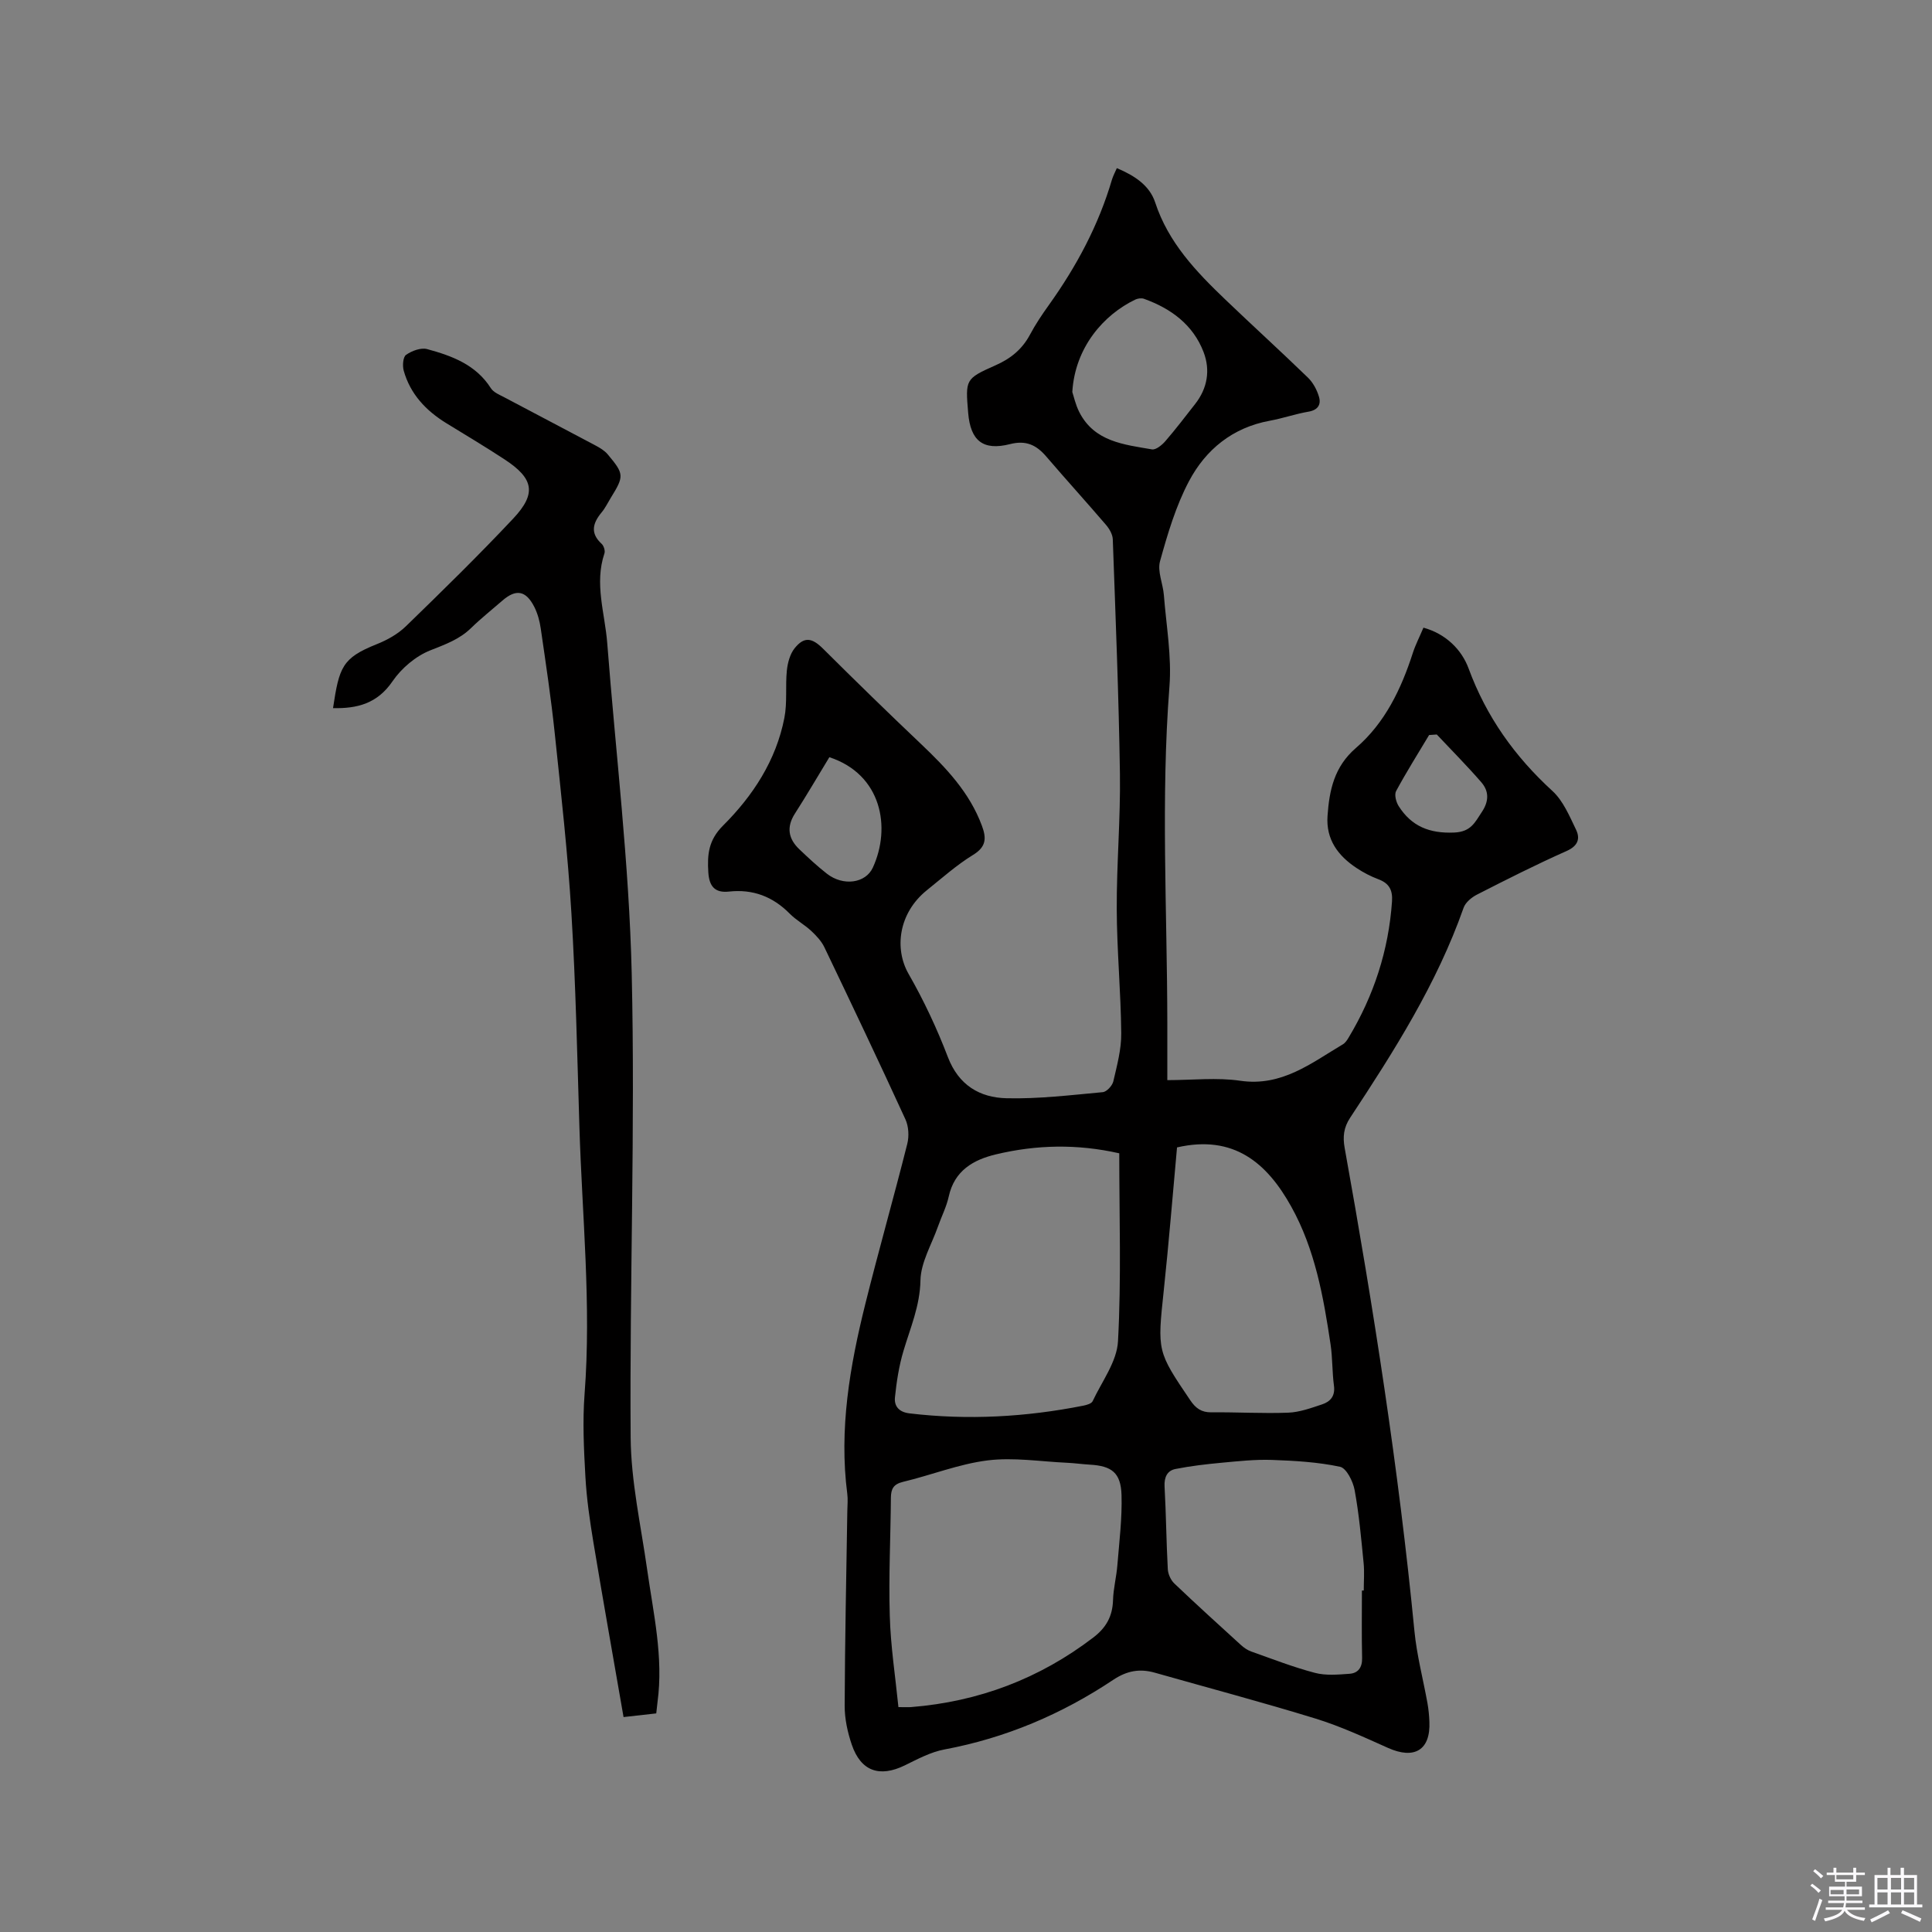
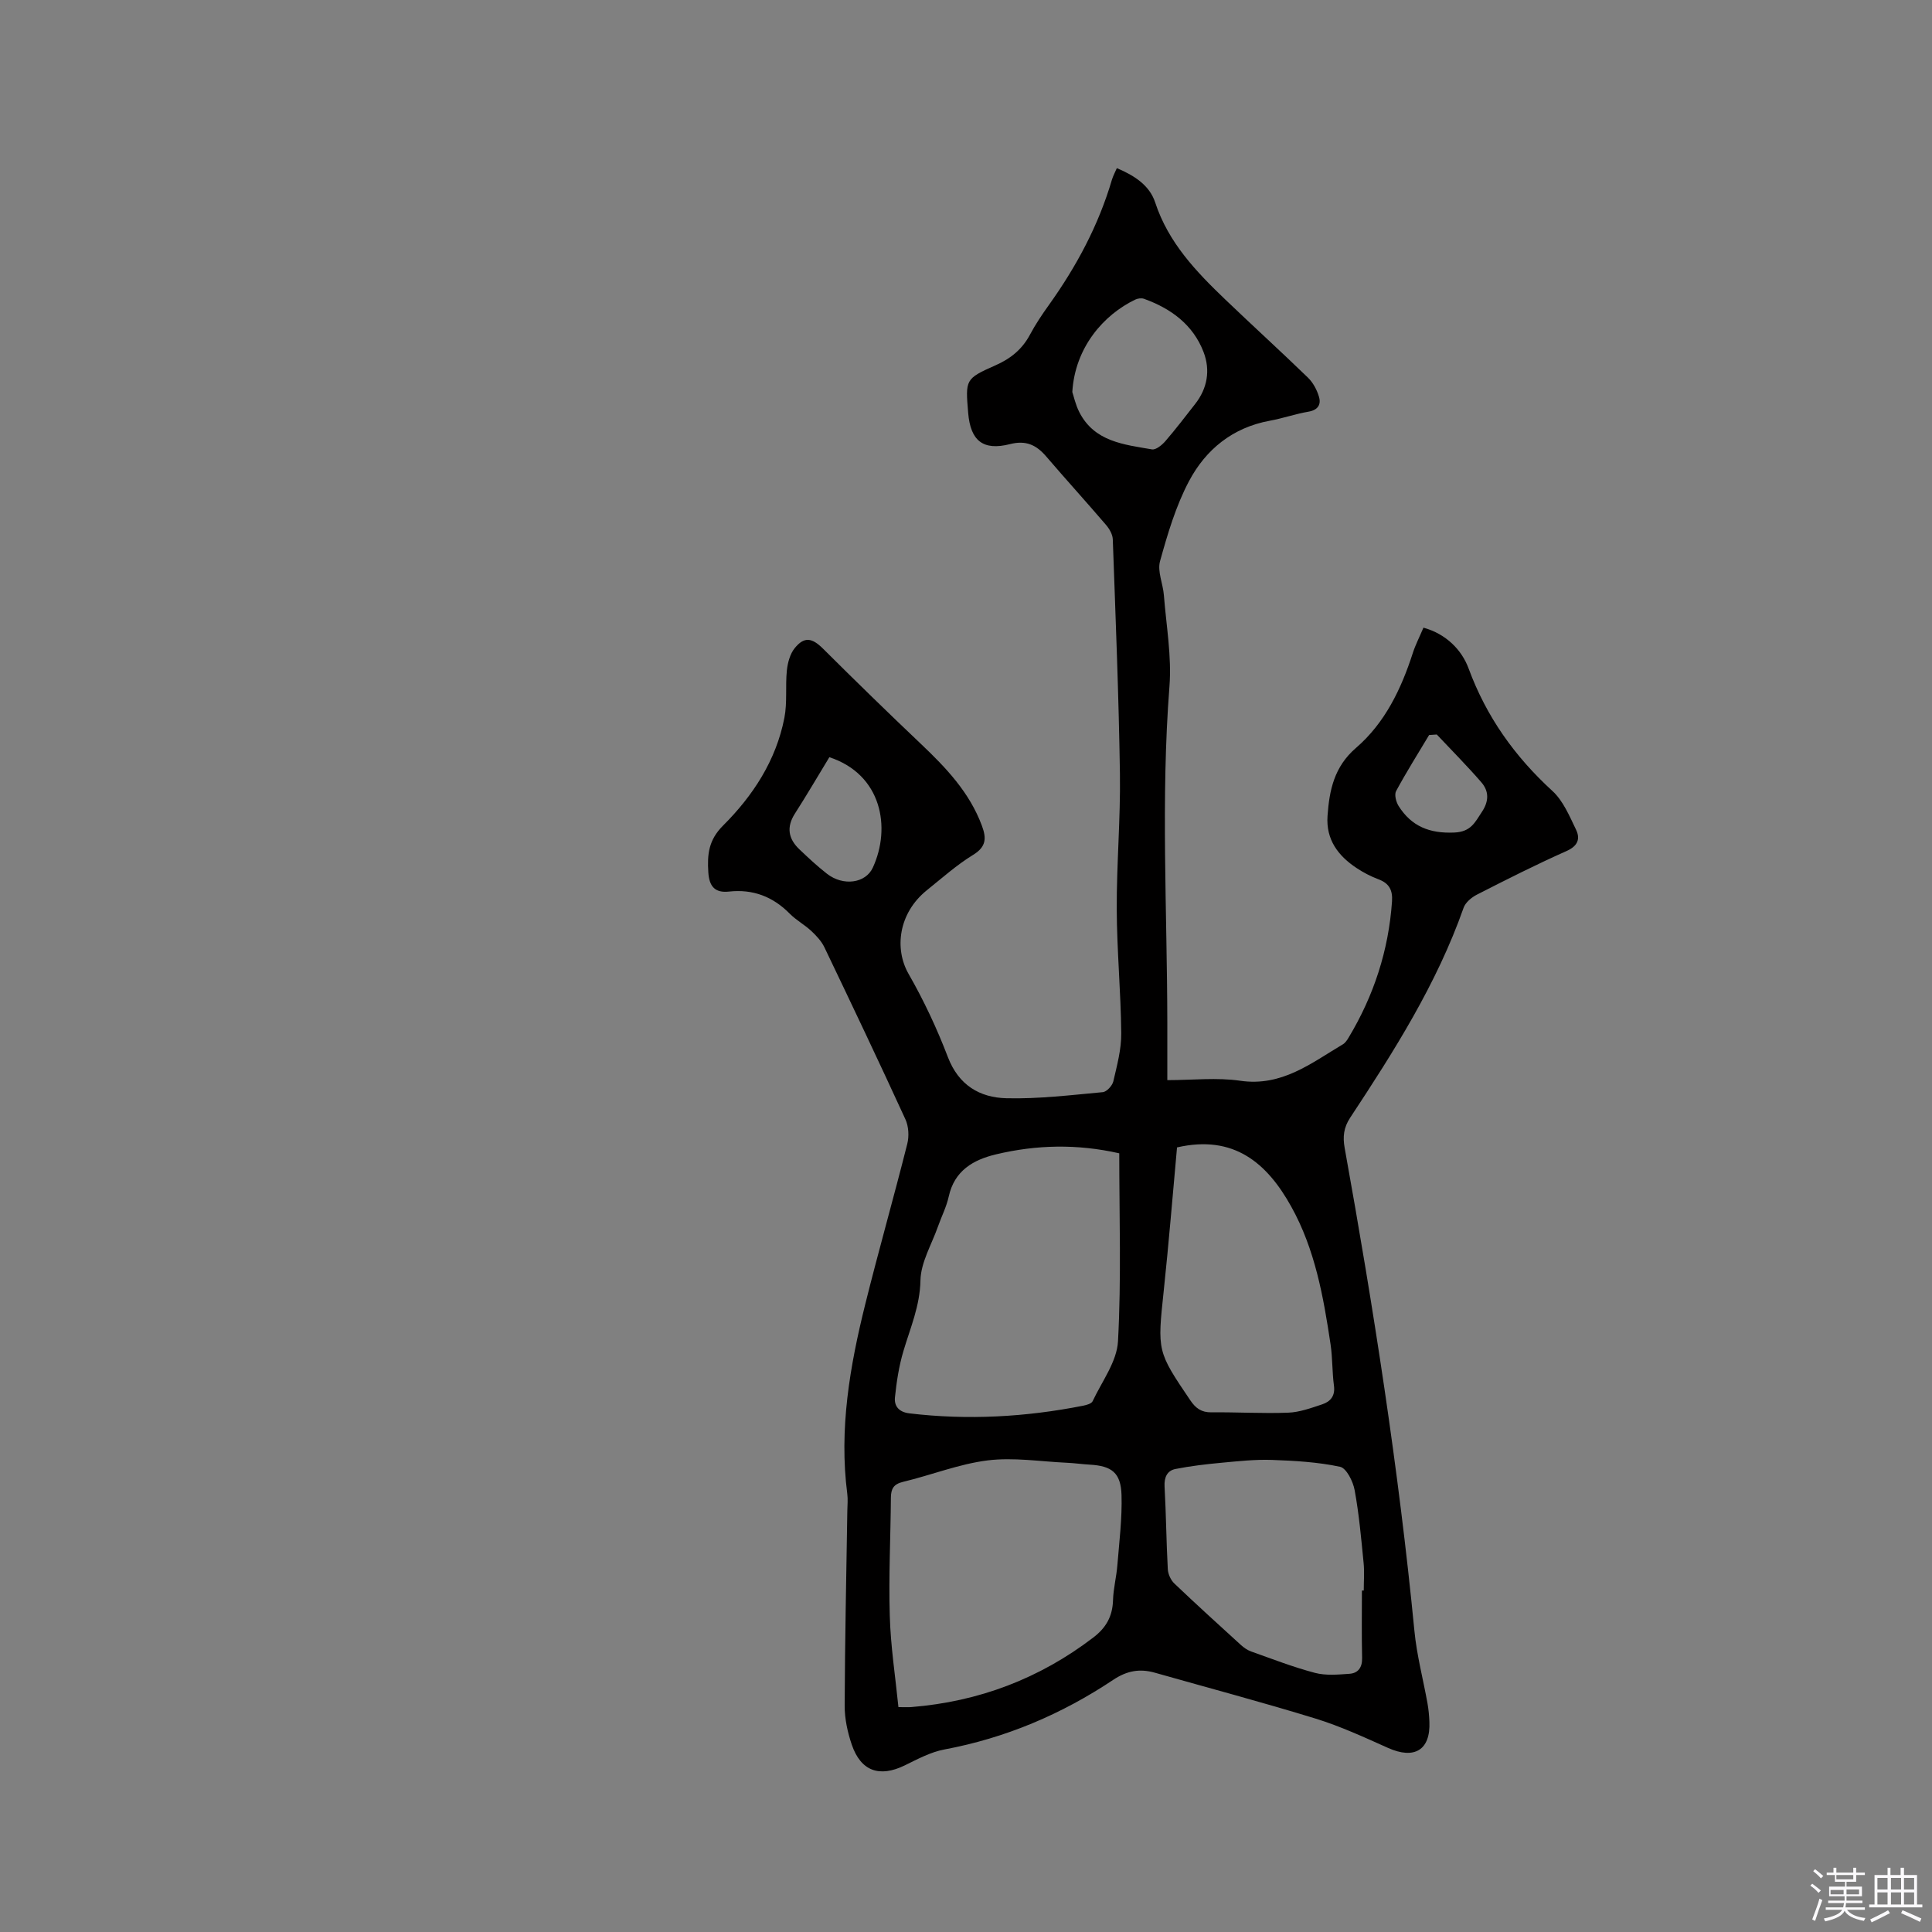
<svg xmlns="http://www.w3.org/2000/svg" enable-background="new 0 0 400 400" viewBox="0 0 400 400">
  <rect x="0" y="0" width="400" height="400" fill="#808080" stroke="none" />
  <path d="m374.8 390.4.4-.4c.7.5 1.3 1 1.8 1.4l-.5.5c-.5-.6-1.1-1.1-1.7-1.5zm1 7.3-.6-.3c.5-1.4 1.1-2.8 1.5-4.3.2.1.4.2.6.3-.5 1.3-1 2.8-1.5 4.3zm-.4-10.3.4-.4c.4.3 1 .8 1.7 1.4l-.5.5c-.4-.5-1-1-1.6-1.5zm2.5.3h1.7v-1h.6v1h3.5v-1h.6v1h1.8v.5h-1.8v1.4h-2v1h3.2v2h-3.2v.9h3.3v.5h-3.4c0 .3-.1.6-.1.9h4v.5h-3.7c.7.9 1.9 1.5 3.8 1.7-.1.2-.2.4-.3.6-2.1-.4-3.5-1.1-4-2.1-.4 1-1.8 1.7-4 2.2-.1-.2-.2-.4-.3-.6 2.1-.4 3.4-1 3.8-1.8h-3.4v-.5h3.6c.1-.3.1-.6.2-.9h-3.3v-.5h3.4c0-.3 0-.6 0-.9h-3.2v-2h3.3v-1h-2.1v-1.4h-1.7v-.5zm1.1 3.5v1h2.7c0-.3 0-.4 0-.4 0-.1 0-.2 0-.2 0-.1 0-.2 0-.3h-2.7zm1.2-3v.9h3.5v-.9zm4.7 3h-2.6v.6.4h2.6z" fill="#fbfafc" />
  <path d="m393.6 386.7h.6v1.5h2.7v6.1h1.1v.6h-11v-.6h1.1v-6.1h2.7v-1.5h.6v1.5h2.1v-1.5zm-2.7 8.8.4.6c-1.2.6-2.5 1.3-3.8 1.9-.1-.2-.2-.4-.3-.6 1.2-.6 2.5-1.2 3.7-1.9zm-2.2-6.7v2.4h2.1v-2.4zm0 3v2.5h2.1v-2.5zm2.8-3v2.4h2.1v-2.4zm0 3v2.5h2.1v-2.5zm6 6.1c-1.4-.7-2.7-1.3-3.9-1.8l.3-.6c1.5.6 2.7 1.2 3.9 1.7zm-1.2-9.1h-2.1v2.4h2.1zm-2.1 3v2.5h2.1v-2.5z" fill="#fbfafc" />
  <g fill="#010000">
    <path d="m231.23 34.81c3.58 1.51 6.76 3.52 7.94 7.11 2.73 8.32 8.48 14.32 14.55 20.13 5.66 5.42 11.46 10.69 17.08 16.14 1.06 1.03 1.86 2.53 2.28 3.96.47 1.58-.19 2.74-2.16 3.08-2.71.46-5.33 1.39-8.04 1.88-7.67 1.41-13.24 5.95-16.71 12.51-2.73 5.15-4.43 10.92-6 16.58-.58 2.1.62 4.66.8 7.03.49 6.31 1.64 12.68 1.15 18.92-1.8 23.21-.47 46.41-.44 69.61v11.87c5.24 0 10.27-.58 15.11.13 8.59 1.25 14.66-3.64 21.23-7.54.51-.3.9-.89 1.21-1.42 5.21-8.68 8.27-18.04 8.97-28.17.16-2.37-.6-3.76-2.82-4.59-1.57-.59-3.11-1.39-4.51-2.32-3.84-2.54-6.36-5.9-6.02-10.78.37-5.34 1.38-10.21 5.89-14.09 5.99-5.16 9.36-12.18 11.77-19.66.55-1.7 1.38-3.3 2.2-5.24 4.68 1.29 7.92 4.59 9.34 8.43 3.69 10.02 9.55 18.23 17.36 25.38 2.22 2.03 3.53 5.19 4.89 8.01.9 1.86.41 3.37-1.95 4.42-6.28 2.79-12.43 5.9-18.56 9.03-1.12.57-2.38 1.62-2.77 2.73-5.54 15.74-14.39 29.68-23.49 43.47-1.34 2.04-1.55 3.93-1.13 6.26 5.97 33.16 11.18 66.43 14.44 99.99.49 5.04 1.81 10 2.71 15 .22 1.25.34 2.52.39 3.79.26 5.87-3.1 7.88-8.58 5.42-4.91-2.2-9.85-4.48-14.97-6.06-11.02-3.39-22.17-6.35-33.27-9.5-3.12-.89-5.78-.43-8.62 1.46-10.67 7.12-22.29 12.06-34.98 14.43-2.84.53-5.55 2-8.19 3.29-5.23 2.55-9.1 1.22-10.98-4.29-.87-2.56-1.48-5.36-1.47-8.05.05-13.46.34-26.92.55-40.38.02-1.17.14-2.35-.01-3.5-1.73-13.38.52-26.4 3.73-39.29 2.76-11.09 5.9-22.08 8.69-33.16.4-1.58.29-3.62-.38-5.08-5.47-11.93-11.11-23.79-16.78-35.63-.61-1.27-1.67-2.4-2.72-3.38-1.39-1.3-3.13-2.23-4.46-3.58-3.5-3.54-7.62-5.11-12.57-4.57-2.93.32-4.1-1.09-4.28-3.99-.23-3.68.03-6.65 3.04-9.66 6.2-6.18 11-13.51 12.71-22.33.62-3.18.18-6.55.51-9.8.17-1.59.65-3.41 1.62-4.61 2-2.48 3.62-2.14 5.89.12 6.68 6.65 13.43 13.23 20.27 19.72 5.19 4.93 10.05 10.03 12.6 16.91.95 2.55.94 4.35-1.8 6.03-3.41 2.09-6.45 4.81-9.59 7.33-5.88 4.73-6.78 12.12-3.78 17.34 3.15 5.49 5.87 11.3 8.13 17.21 2.23 5.83 6.61 8.39 12.14 8.52 6.63.16 13.29-.65 19.92-1.26.82-.07 1.98-1.34 2.19-2.23.76-3.29 1.68-6.65 1.64-9.98-.08-8.57-.9-17.13-.93-25.69-.04-9.32.79-18.65.66-27.97-.24-16.2-.9-32.4-1.48-48.6-.04-1.03-.72-2.19-1.43-3.01-4.07-4.75-8.28-9.38-12.35-14.13-2.04-2.38-4.18-3.41-7.5-2.56-5.6 1.42-8.18-.71-8.66-6.46-.57-6.91-.64-7.07 5.67-9.86 3.16-1.4 5.51-3.32 7.13-6.35 1.14-2.14 2.51-4.18 3.93-6.16 5.7-7.98 10.28-16.51 13.05-25.97.25-.79.65-1.53 1-2.34zm.5 203.97c-8.76-1.98-17.16-1.77-25.49.21-4.73 1.12-8.63 3.37-9.81 8.72-.47 2.15-1.51 4.17-2.25 6.27-1.3 3.69-3.53 7.38-3.61 11.1-.1 5.31-2.1 9.83-3.53 14.66-.92 3.09-1.42 6.35-1.75 9.57-.18 1.78.78 3.04 2.98 3.31 12.1 1.44 24.09.77 36.01-1.59.7-.14 1.7-.42 1.94-.93 1.92-4.1 5.03-8.19 5.25-12.42.7-12.89.26-25.84.26-38.9zm-45.72 114.66c1.44 0 2.06.04 2.68-.01 13.96-1.13 26.52-5.88 37.68-14.41 2.67-2.04 3.97-4.41 4.07-7.73.07-2.42.71-4.82.9-7.24.39-4.84 1-9.7.86-14.53-.14-4.61-2.03-6.02-6.56-6.28-1.58-.09-3.16-.32-4.74-.39-5.48-.25-11.06-1.16-16.43-.49-5.92.74-11.64 3.04-17.5 4.44-1.99.48-2.5 1.45-2.52 3.29-.06 8.15-.48 16.3-.23 24.44.17 6.28 1.15 12.54 1.79 18.91zm57.68-115.88c-.89 9.76-1.69 19.68-2.74 29.57-1.34 12.64-1.4 12.61 5.49 22.79 1.11 1.64 2.29 2.51 4.37 2.49 5.3-.06 10.61.27 15.89.07 2.36-.09 4.74-.96 7.03-1.72 1.72-.57 2.74-1.74 2.45-3.87-.38-2.83-.28-5.72-.7-8.54-1.47-9.86-3.22-19.7-8.15-28.55-5.01-9.01-11.87-14.94-23.64-12.24zm38.28 91.74h.38c0-1.91.16-3.83-.03-5.72-.5-5.04-.94-10.1-1.86-15.08-.33-1.8-1.7-4.54-3.02-4.82-4.6-.98-9.39-1.25-14.11-1.42-3.44-.12-6.92.26-10.36.58-3.22.3-6.44.67-9.61 1.3-1.7.34-2.35 1.7-2.25 3.61.32 5.71.36 11.43.67 17.14.06 1.02.62 2.26 1.36 2.96 4.52 4.31 9.15 8.51 13.77 12.72.61.56 1.35 1.07 2.12 1.35 4.38 1.55 8.73 3.25 13.22 4.43 2.25.59 4.78.36 7.15.19 1.78-.13 2.65-1.3 2.61-3.27-.11-4.66-.04-9.31-.04-13.97zm-59.96-248.14c.28.82.65 2.59 1.44 4.15 3.12 6.15 9.26 6.73 15.05 7.73.82.14 2.08-.9 2.78-1.71 2.14-2.47 4.12-5.09 6.15-7.67 2.56-3.26 3.19-7.01 1.76-10.76-2.18-5.69-6.76-9.03-12.35-11.04-.51-.18-1.27-.08-1.78.16-6.56 3.14-12.5 9.91-13.05 19.14zm-50.3 75.61c-2.41 3.97-4.7 7.88-7.14 11.69-1.79 2.8-1.35 5.21.93 7.38 1.84 1.75 3.7 3.49 5.7 5.05 3.38 2.64 8.02 1.99 9.51-1.26 3.81-8.27 1.87-19.29-9-22.86zm125.76-4.7c-.53.04-1.06.07-1.59.11-2.3 3.85-4.7 7.65-6.83 11.6-.4.74-.01 2.26.52 3.1 2.66 4.2 6.39 5.71 11.51 5.49 3.48-.15 4.29-2.11 5.74-4.29 1.47-2.21 1.47-4.27-.12-6.11-2.95-3.41-6.14-6.61-9.23-9.9z" />
-     <path d="m135.87 354.74c-2.26.25-4.43.49-6.77.76-2.12-12.25-4.26-24.22-6.25-36.22-.74-4.49-1.4-9.02-1.65-13.56-.32-5.69-.6-11.43-.17-17.1 1.42-18.48-.51-36.87-1.07-55.29-.45-14.73-.76-29.46-1.65-44.16-.75-12.46-2.15-24.88-3.45-37.29-.76-7.27-1.85-14.5-2.9-21.73-.22-1.55-.65-3.15-1.36-4.54-1.74-3.39-3.79-3.7-6.6-1.25-2.16 1.88-4.41 3.66-6.46 5.66-2.42 2.36-5.35 3.4-8.43 4.62-3.02 1.19-5.99 3.7-7.84 6.41-3.15 4.62-7.31 5.67-12.32 5.56 1.28-8.47 1.87-10.37 9.03-13.23 2.19-.87 4.41-2.11 6.08-3.74 7.52-7.3 15.02-14.64 22.2-22.28 4.86-5.18 4.25-8.27-1.74-12.21-3.98-2.62-8.08-5.05-12.14-7.55-4.2-2.59-7.43-6.01-8.79-10.84-.29-1.02-.16-2.86.49-3.3 1.19-.83 3.07-1.53 4.36-1.18 5.12 1.39 10.08 3.21 13.18 8.08.56.89 1.83 1.39 2.85 1.93 6.26 3.33 12.56 6.6 18.82 9.94.91.49 1.88 1.06 2.53 1.84 3.43 4.09 3.42 4.49.62 9.03-.61.99-1.12 2.07-1.86 2.96-1.84 2.21-2.46 4.3-.01 6.54.44.41.76 1.43.57 1.98-2.11 6.27.1 12.38.58 18.55 1.76 22.81 4.54 45.6 5.07 68.44.74 31.99-.45 64.03-.22 96.04.07 9.13 2.13 18.26 3.42 27.37 1.29 9.1 3.4 18.13 2.14 27.43-.09.71-.16 1.43-.26 2.33z" />
  </g>
</svg>